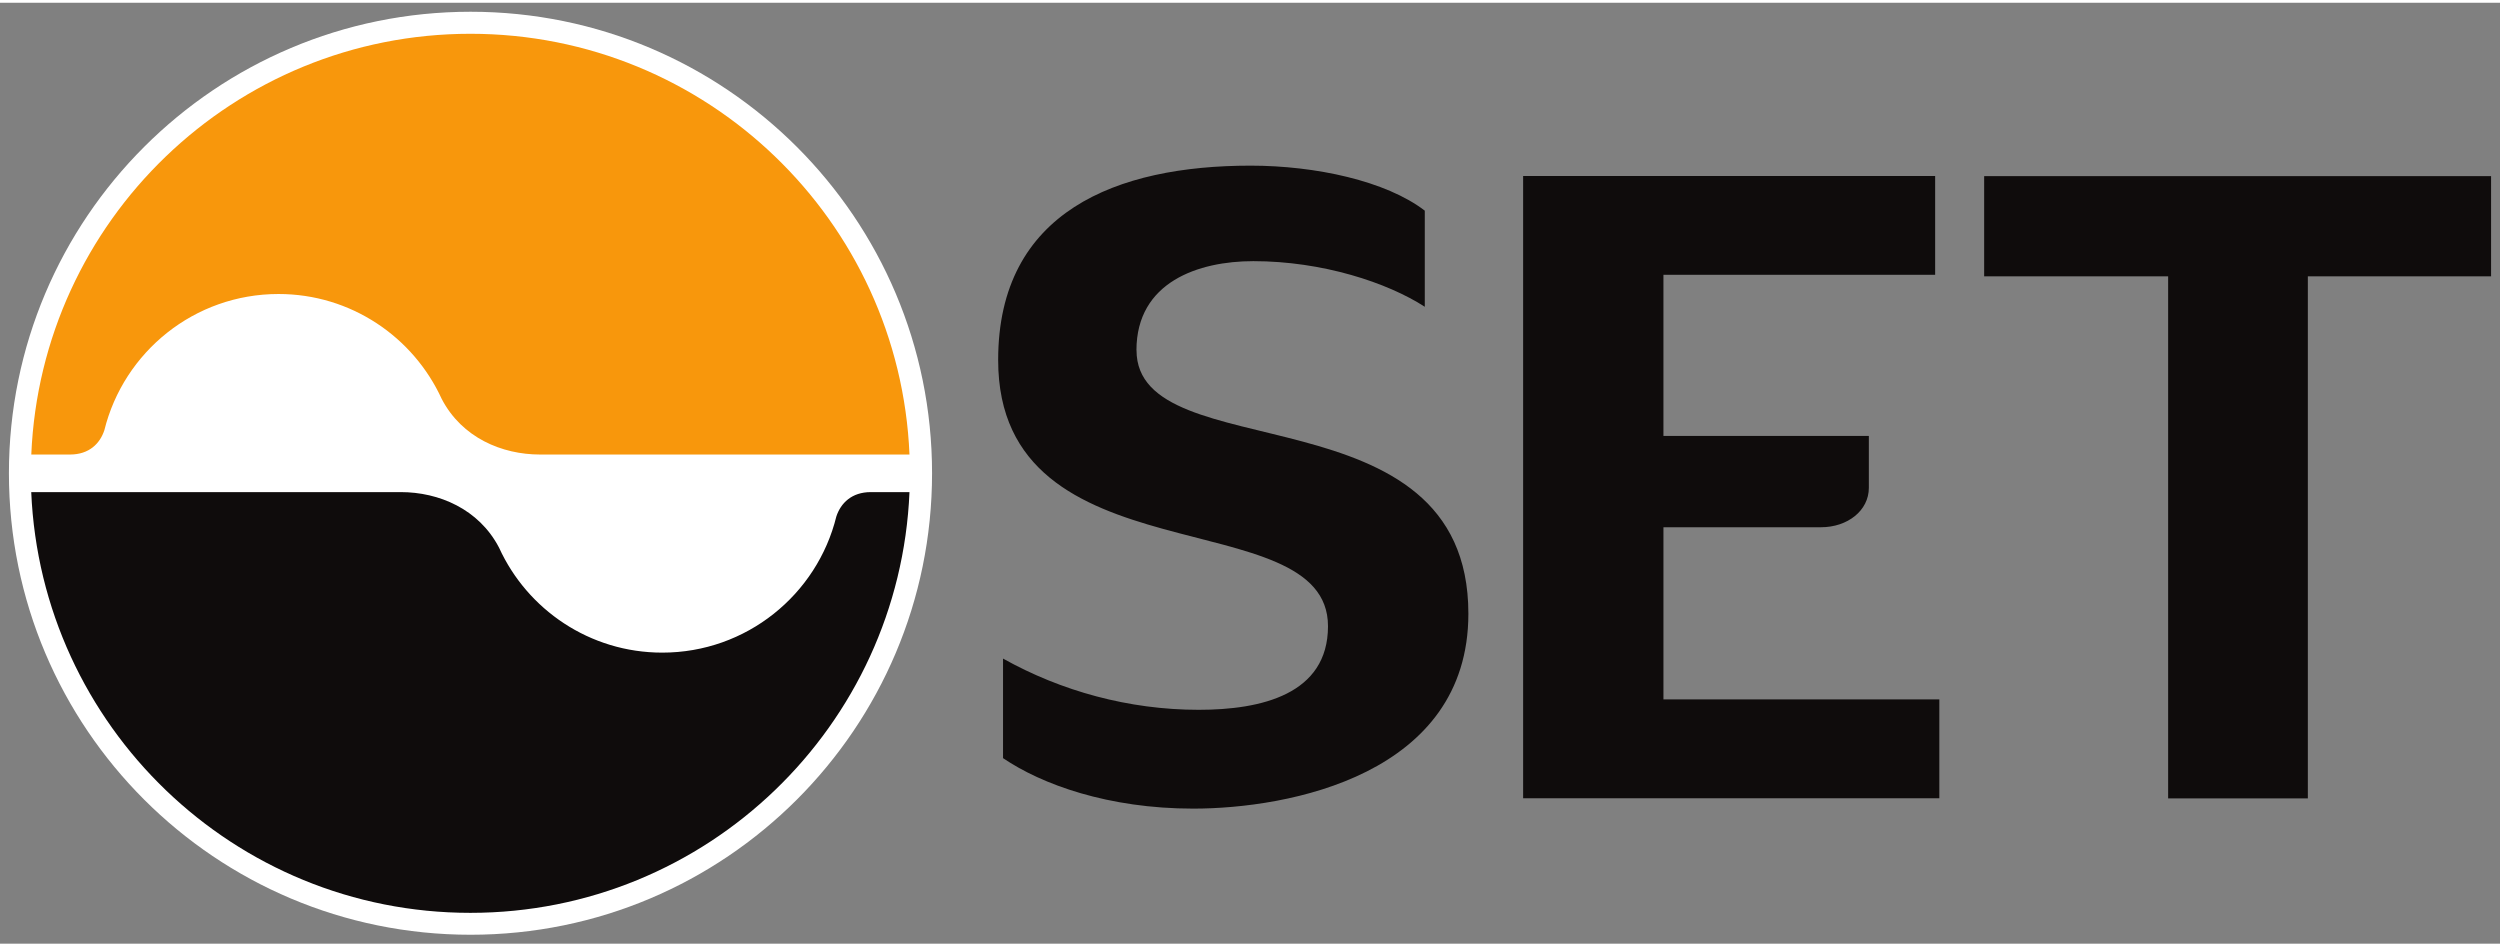
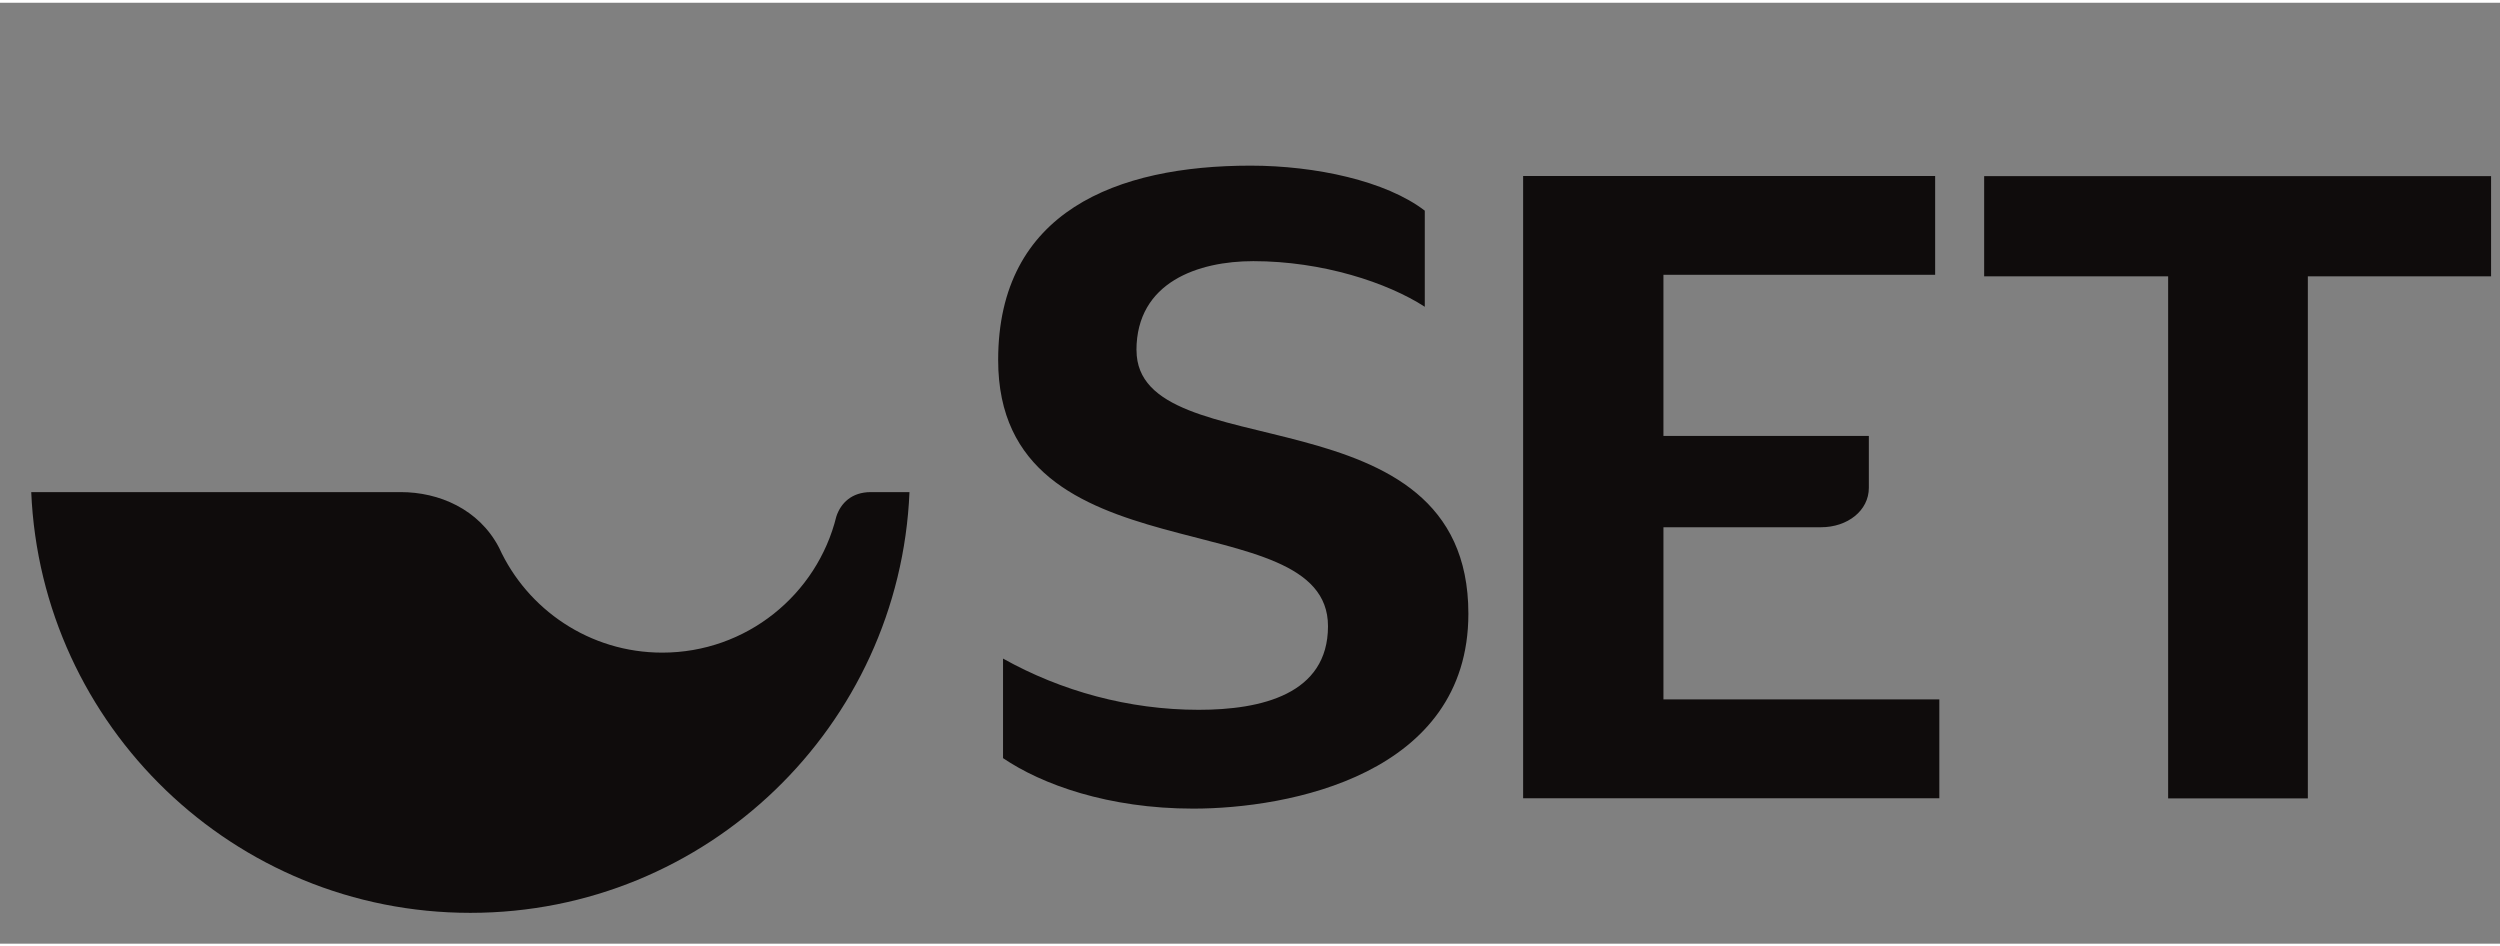
<svg xmlns="http://www.w3.org/2000/svg" height="194.569" viewBox="0 0 36.988 13.921" width="513.956">
  <rect x="0" y="0" width="36.988" height="13.921" fill="#808080" stroke="none" />
  <g transform="translate(-83.765 146.965)">
    <path d="m113.121-144.4v1.483h2.722v7.724h2.067v-7.724h2.711v-1.483zm-12.542 2.577c0-1.013.921-1.319 1.729-1.319 1.022 0 1.984.317 2.537.675v-1.422c-.573-.44-1.616-.666-2.578-.666-1.975 0-3.734.675-3.734 2.876 0 3.294 4.88 2.056 4.88 3.938 0 1.011-.992 1.237-1.913 1.237-1.034 0-2.035-.277-2.895-.758v1.473c.573.389 1.556.747 2.814.747 1.411 0 4.071-.5 4.071-2.884 0-3.376-4.91-2.118-4.91-3.898m7.796 5.166v-2.547h2.332c.39 0 .707-.245.707-.583v-.768h-3.039v-2.384h4.02v-1.462h-6.096v9.207h6.158v-1.463zm0 0" fill="#0f0c0c" />
-     <path d="m83.897-140.004c0-3.772 3.058-6.828 6.83-6.828 3.77 0 6.828 3.056 6.828 6.828s-3.058 6.828-6.828 6.828c-3.772 0-6.83-3.056-6.83-6.828" fill="#fff" />
    <path d="m90.725-133.5c3.497 0 6.35-2.763 6.496-6.225h-.572c-.284 0-.445.164-.51.36-.285 1.158-1.331 2.015-2.576 2.015-1.072 0-1.997-.637-2.414-1.552-.299-.575-.894-.823-1.454-.823h-5.468c.147 3.462 3 6.225 6.497 6.225" fill="#0f0c0c" />
-     <path d="m90.725-146.506c-3.497 0-6.351 2.762-6.497 6.225h.573c.284 0 .444-.164.508-.36.287-1.158 1.331-2.015 2.577-2.015 1.072 0 1.995.637 2.414 1.552.299.575.893.823 1.454.823h5.467c-.146-3.463-2.999-6.225-6.496-6.225" fill="#f8970c" />
  </g>
</svg>